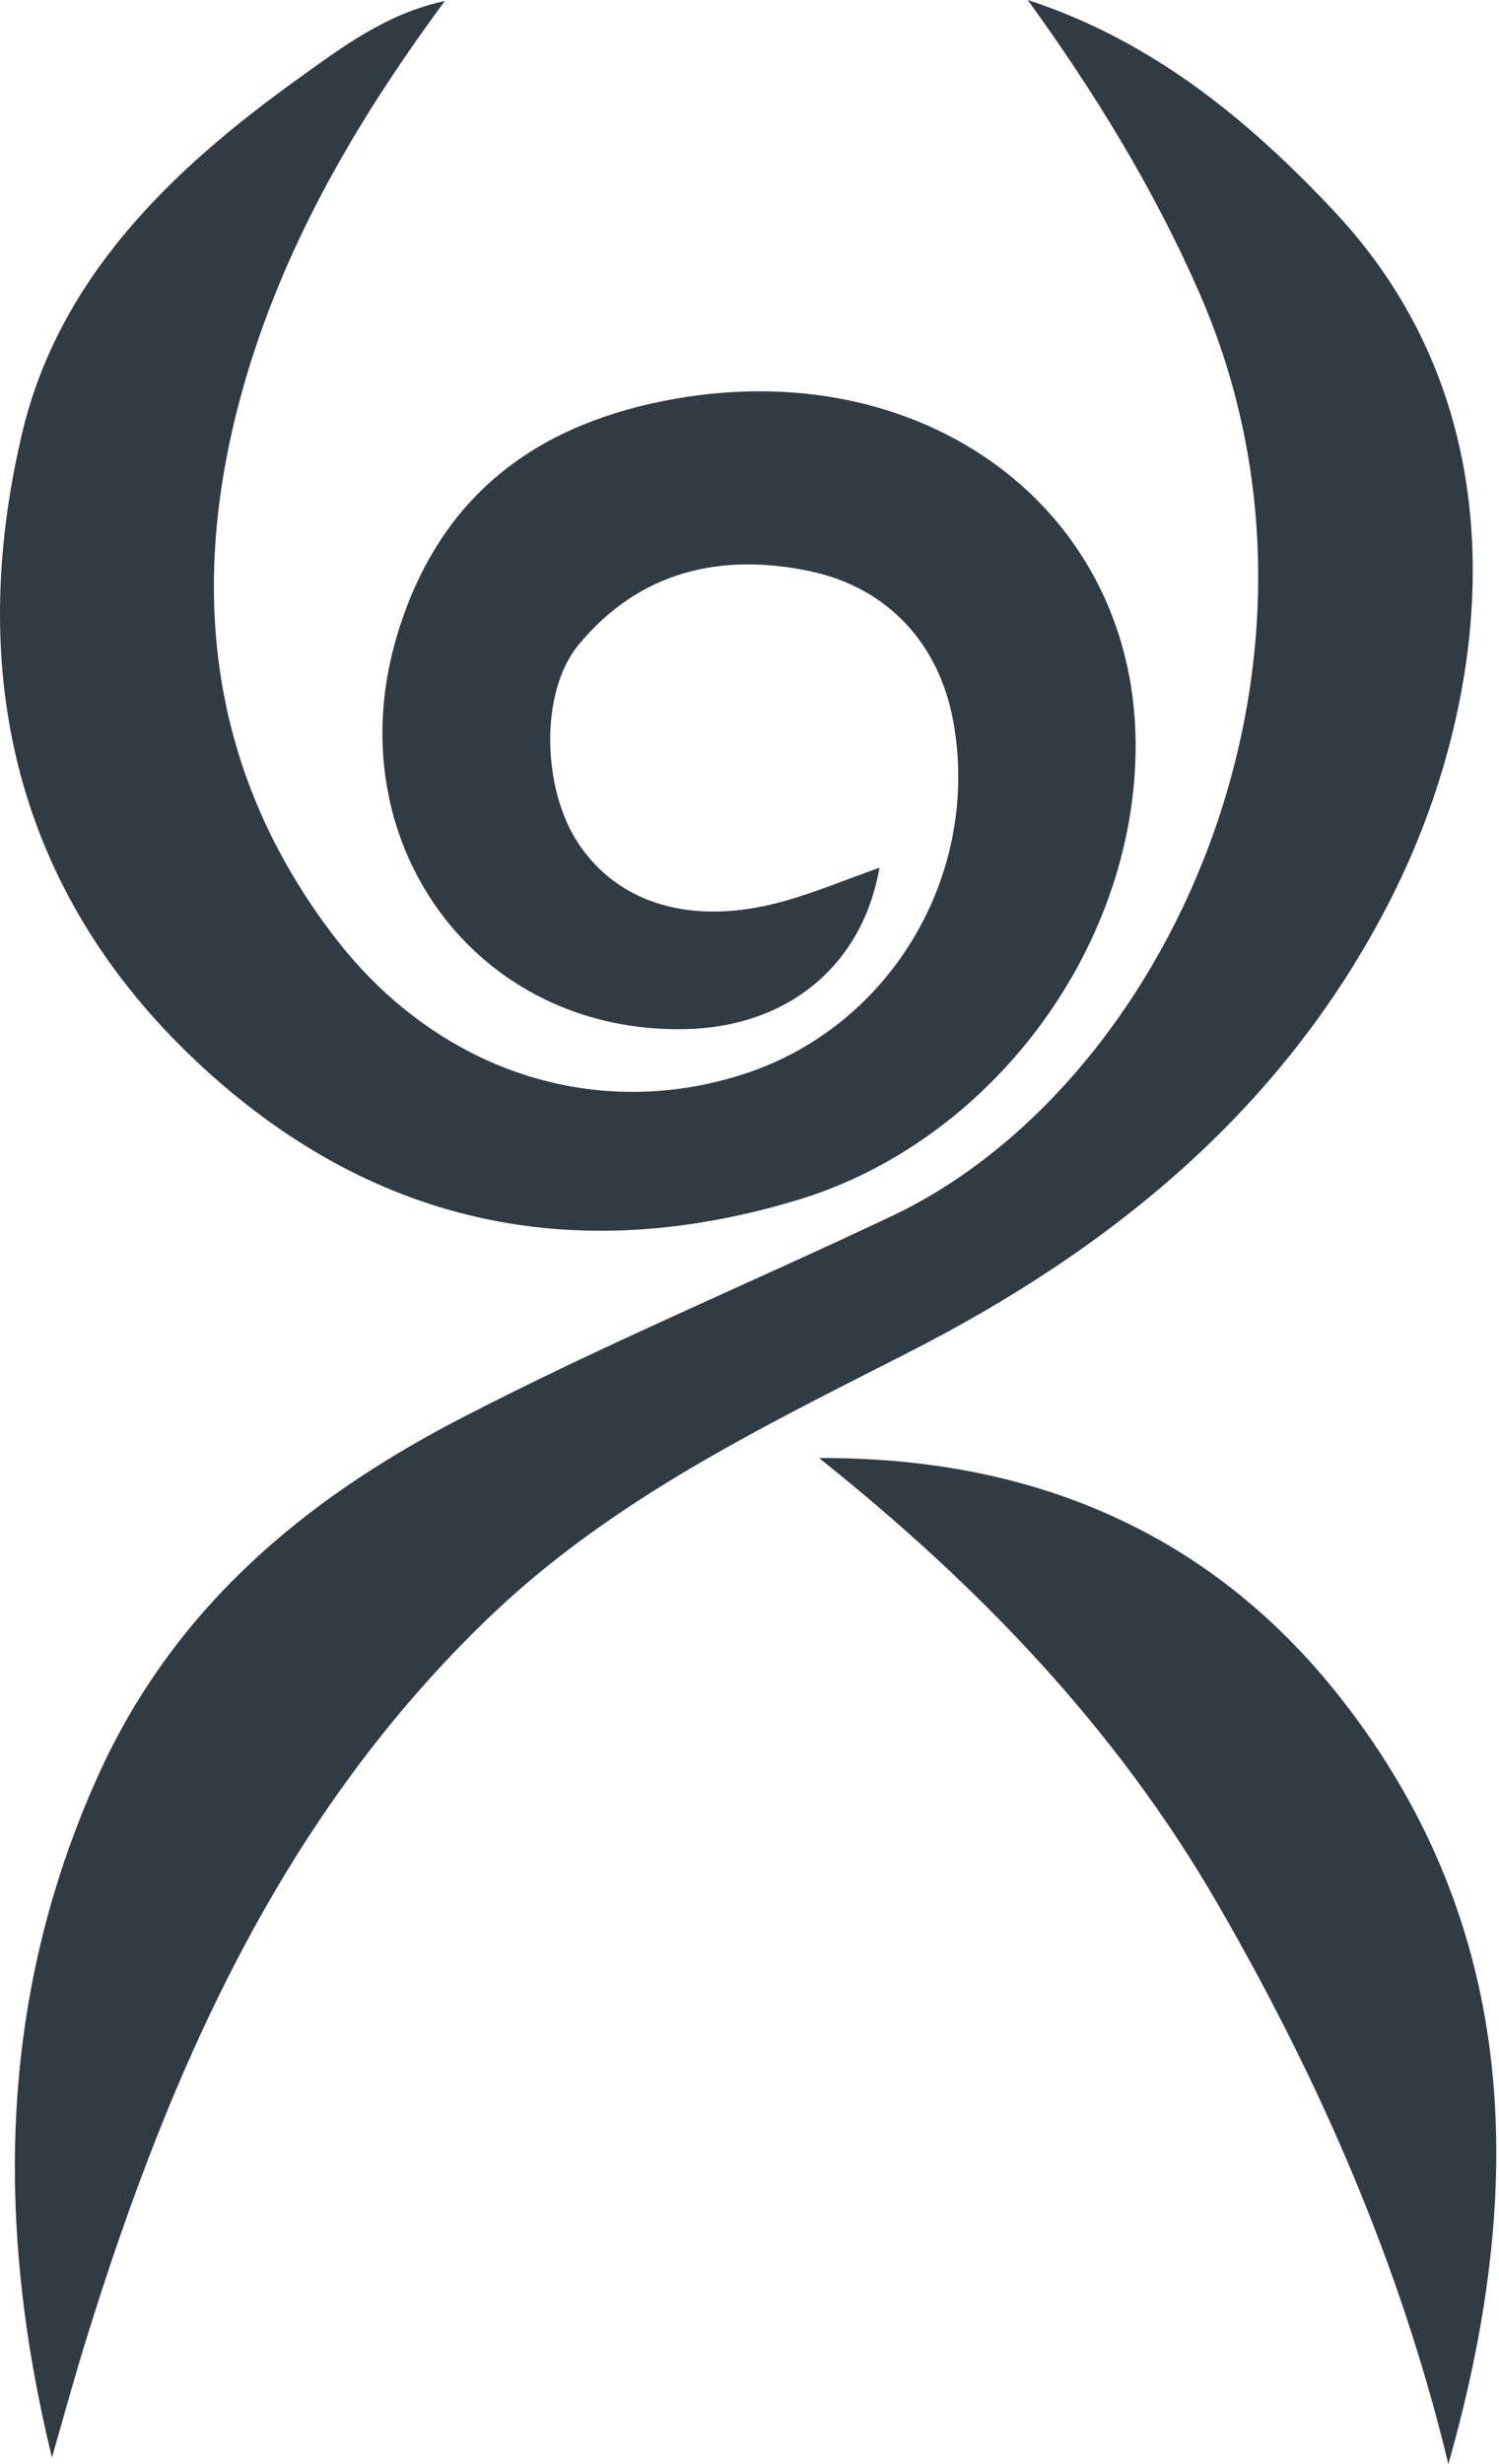
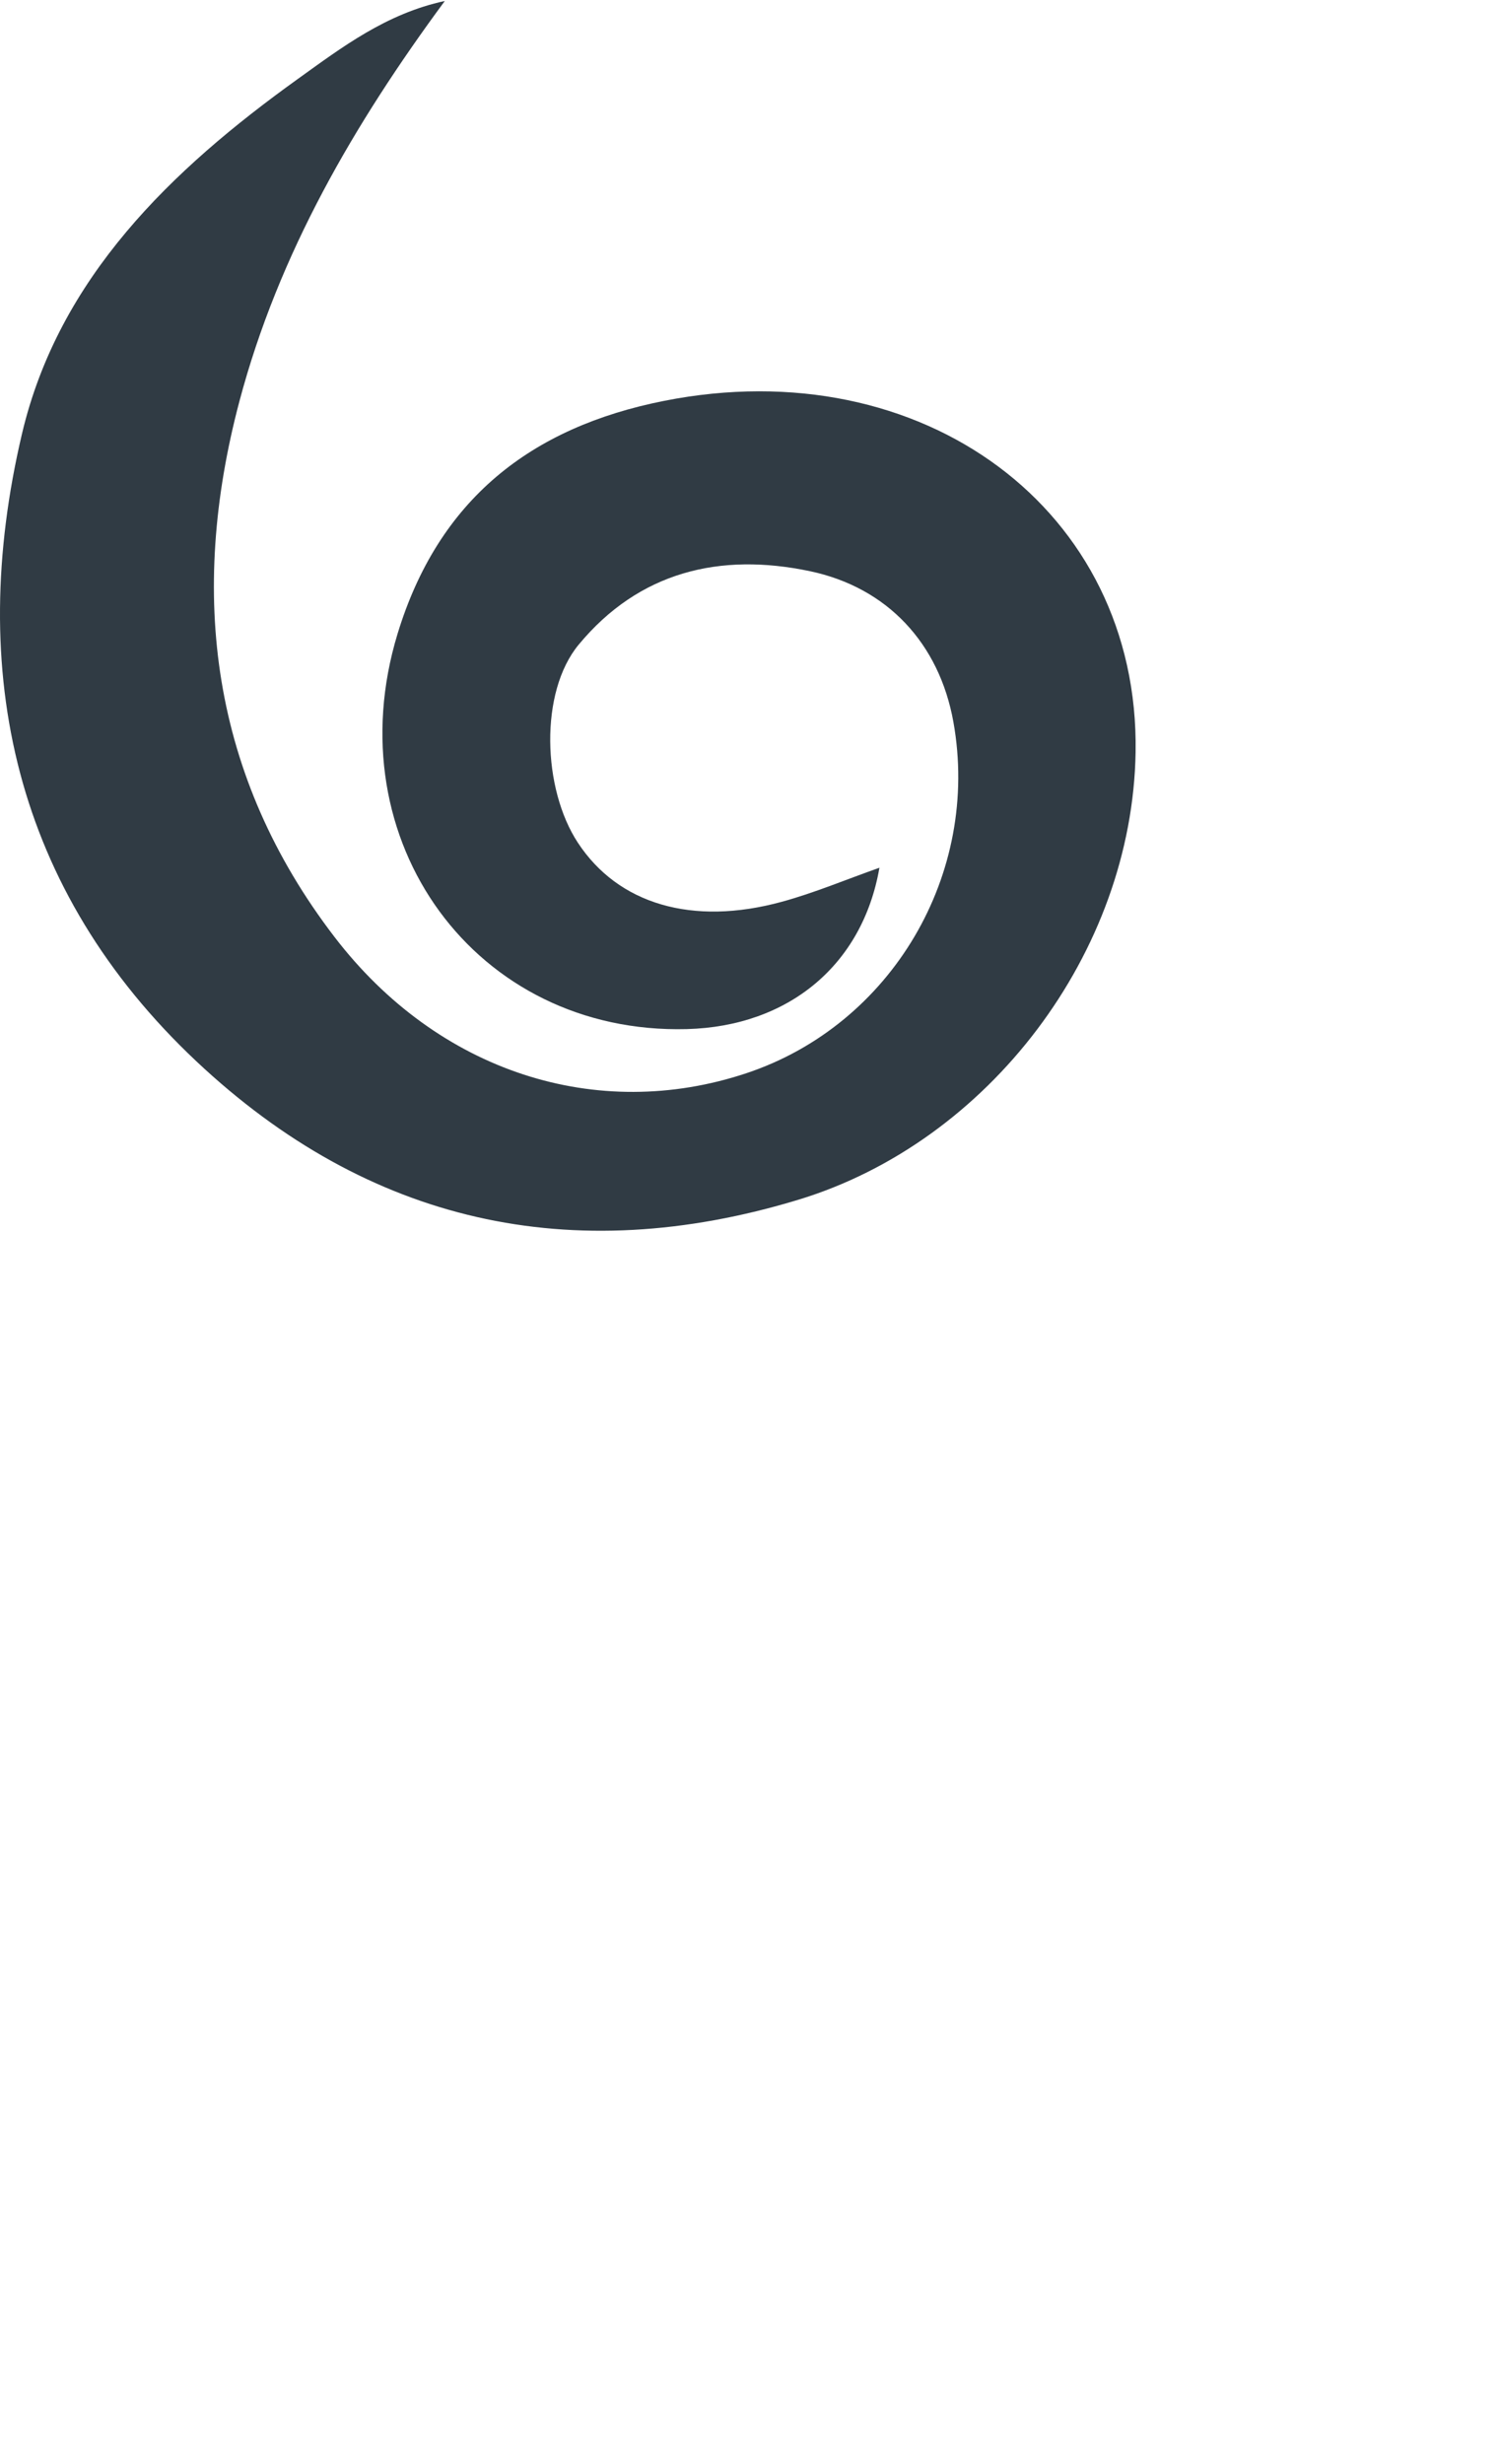
<svg xmlns="http://www.w3.org/2000/svg" width="56" height="92" viewBox="0 0 56 92" fill="none">
  <path d="M16.617 0.037C13.234 4.62 10.408 9.462 8.943 14.987C7.033 22.193 7.887 28.973 12.499 34.986C16.366 40.028 22.302 41.926 27.883 40.07C33.31 38.265 36.634 32.626 35.617 26.955C35.091 24.025 33.149 21.934 30.258 21.326C26.892 20.618 23.876 21.346 21.619 24.068C20.148 25.843 20.263 29.451 21.59 31.467C23.094 33.754 25.861 34.585 29.208 33.669C30.431 33.335 31.609 32.837 32.854 32.398C32.222 36.036 29.451 38.323 25.657 38.423C17.777 38.629 12.496 31.404 14.851 23.667C16.378 18.65 19.833 15.952 24.809 14.967C34.481 13.05 42.571 19.059 42.424 28.085C42.301 35.568 36.936 42.636 29.825 44.794C21.354 47.363 13.763 45.666 7.341 39.63C0.549 33.244 -1.273 25.087 0.82 16.202C2.194 10.368 6.406 6.337 11.121 2.952C12.776 1.763 14.426 0.509 16.617 0.037Z" fill="#303B44" />
-   <path d="M1.94 91.756C-0.174 83.07 -0.061 74.584 3.641 66.35C6.457 60.086 11.303 56.02 17.188 52.971C22.464 50.235 27.949 47.945 33.313 45.405C43.665 40.504 50.829 24.671 44.799 10.919C43.093 7.029 40.9 3.46 38.394 0C43.029 1.511 46.626 4.458 49.865 7.913C57.212 15.756 55.549 26.446 51.997 33.488C48.044 41.321 41.601 46.583 34.005 50.461C28.472 53.285 22.899 55.962 18.316 60.343C10.551 67.764 6.37 77.206 3.246 87.266C2.782 88.754 2.373 90.258 1.94 91.756Z" fill="#303B44" />
-   <path d="M54.108 92C52.305 84.513 49.281 77.645 45.497 71.097C41.692 64.508 36.528 59.162 30.599 54.438C38.478 54.403 45.168 57.146 50.08 63.392C56.894 72.056 56.989 81.867 54.108 92Z" fill="#303B44" />
</svg>